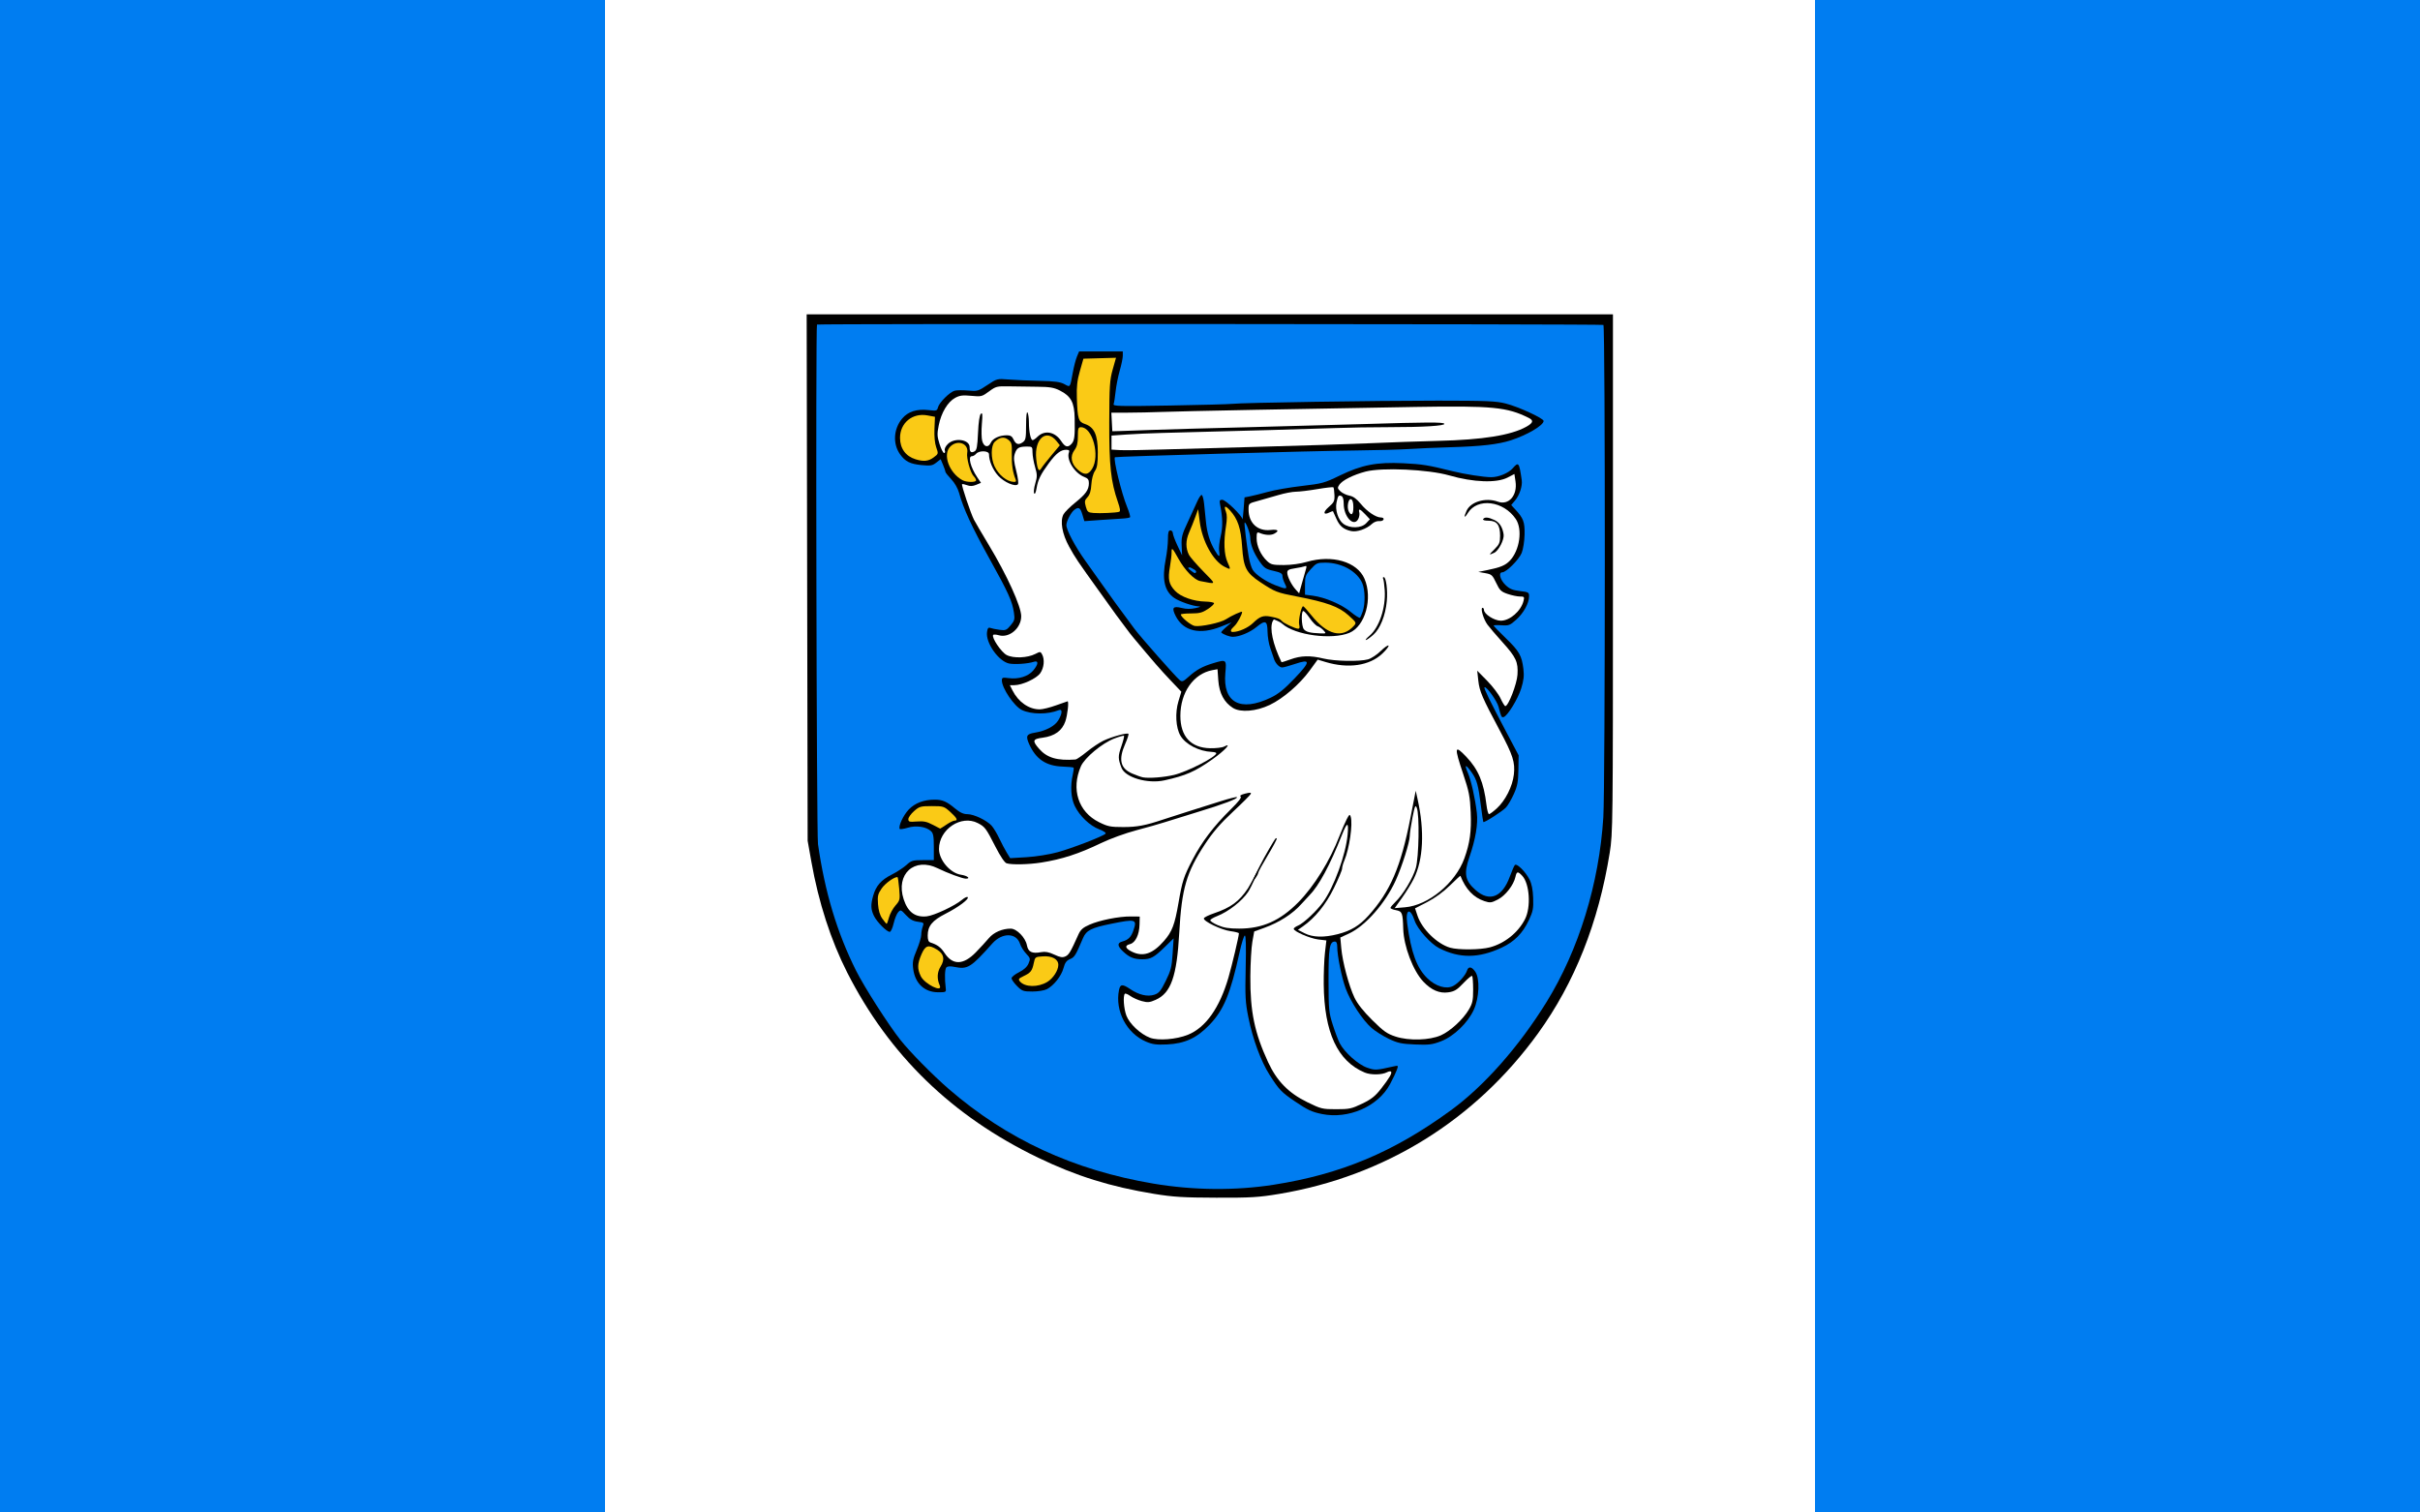
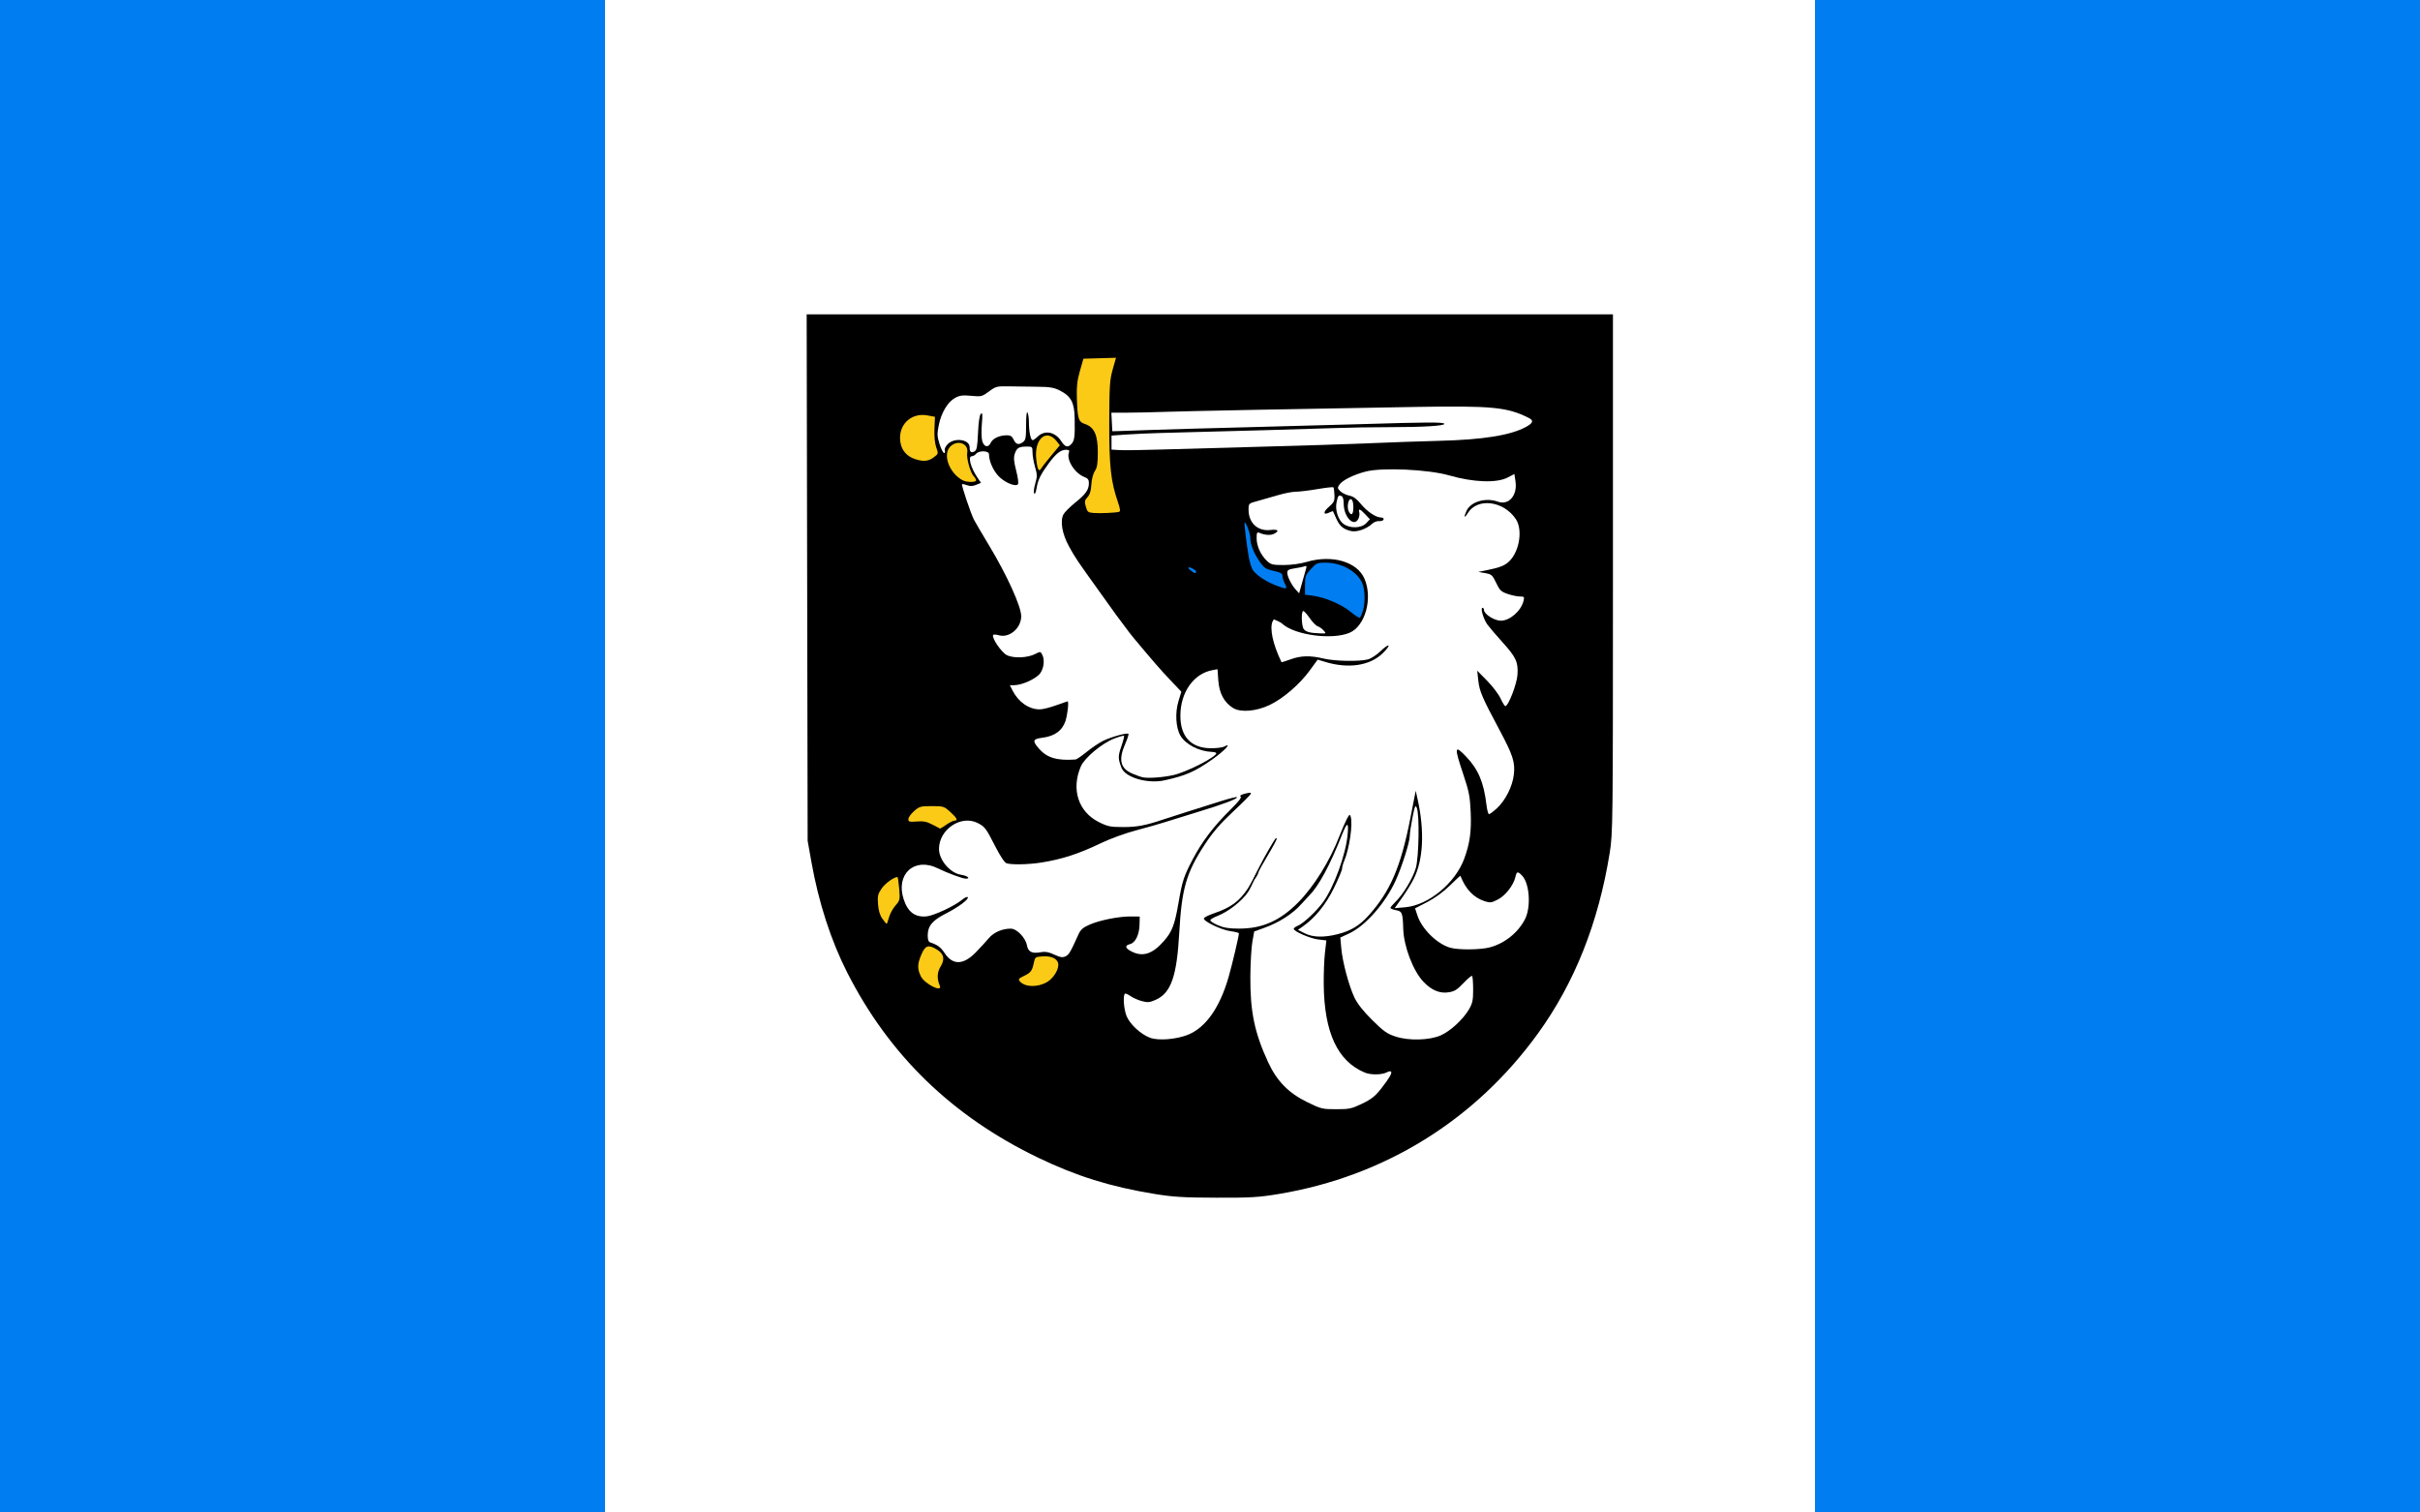
<svg xmlns="http://www.w3.org/2000/svg" version="1.1" width="800" height="500" id="svg2">
  <defs id="defs6" />
  <g transform="translate(854.35,245.733)" id="g2948">
    <rect width="800" height="500" x="-854.35" y="-245.733" id="rect2924" style="fill:#007df1;fill-opacity:1;stroke:none" />
    <rect width="400" height="500" x="-654.35" y="-245.733" id="rect2924-1" style="fill:#ffffff;fill-opacity:1;stroke:none" />
  </g>
  <g transform="matrix(0.533,0,0,0.533,266.706,103.919)" id="g2840">
    <path d="m 215.5,545.513 c -27.209,-4.447 -48.281,-11.017 -72,-22.451 C 90.16,497.349 51.131,459.498 25.06,408.199 14.948,388.301 7.323,364.721 2.842,339.495 L 0.534,326.5 0.23,163.25 -0.073,0 249.963,0 500,0 l -2e-4,160.75 c -1.9e-4,156.159 -0.058,161.107 -2.009,173.25 -6.951,43.262 -21.741,80.519 -44.42,111.9 -38.885,53.805 -95.084,88.674 -160.571,99.627 -12.729,2.129 -17.492,2.416 -39,2.349 -20.529,-0.064 -26.769,-0.447 -38.5,-2.364 z" id="path2916" style="fill:#000000;fill-opacity:1" />
-     <path d="m 289.5,539.855 c 41.858,-6.555 74.4,-20.222 110,-46.197 C 420.133,478.604 441.73,454.157 458.829,426.5 478.797,394.203 491.438,353.085 494.031,312 495.238,292.859 495.293,7.299 494.089,6.555 493.126,5.96 6.923,5.744 6.328,6.338 5.435,7.231 6.041,322.234 6.948,328.569 11.208,358.329 18.737,383.368 30.534,407 c 5.032,10.08 20.179,33.764 27.475,42.96 6.037,7.609 20.121,21.907 29.991,30.446 36.142,31.271 77.424,50.365 127,58.739 24.688,4.17 50.815,4.419 74.5,0.71 z" id="path2914" style="fill:#007df1;fill-opacity:1" />
    <path d="m 319.5,495.974 c -6.182,-1.247 -8.961,-2.547 -16.769,-7.841 -8.333,-5.65 -9.797,-7.181 -15.669,-16.393 -5.396,-8.464 -10.429,-22.107 -13.185,-35.739 -1.872,-9.259 -2.068,-12.897 -1.661,-30.78 0.31,-13.633 0.125,-20.167 -0.566,-19.937 -0.565,0.188 -2.01,4.814 -3.211,10.28 -5.682,25.863 -9.82,35.861 -18.652,45.072 -7.896,8.235 -15.332,11.669 -26.378,12.181 -6.633,0.308 -8.994,-0.013 -13.099,-1.778 -11.981,-5.154 -19.254,-19.066 -16.685,-31.913 0.756,-3.778 2.14,-3.903 6.968,-0.627 5.311,3.604 10.752,4.873 14.953,3.487 2.875,-0.949 3.995,-2.299 7.079,-8.539 3.173,-6.42 3.745,-8.682 4.277,-16.907 l 0.613,-9.495 -5.507,5.365 C 215.352,398.891 213.325,400 208.131,400 c -5.235,0 -7.966,-1.11 -11.996,-4.874 -3.521,-3.289 -3.7,-5.238 -0.56,-6.098 3.847,-1.054 5.564,-2.751 6.999,-6.915 2.398,-6.96 1.514,-7.224 -13.843,-4.119 -12.195,2.465 -15.37,4.073 -17.382,8.801 -4.645,10.917 -5.268,11.929 -8.061,13.086 -2.211,0.916 -3.171,2.237 -4.071,5.602 -1.306,4.881 -6.01,10.842 -10.314,13.068 -1.556,0.804 -5.537,1.449 -8.952,1.449 -5.66,0 -6.42,-0.271 -9.55,-3.4 -1.87,-1.87 -3.4,-4.04 -3.4,-4.823 0,-0.783 2.069,-2.456 4.598,-3.719 3.061,-1.529 5.044,-3.343 5.93,-5.427 1.247,-2.932 1.153,-3.321 -1.476,-6.131 -1.544,-1.65 -3.236,-4.35 -3.76,-6 -2.239,-7.048 -11.064,-7.211 -17.203,-0.318 -13.347,14.988 -15.35,16.228 -23.499,14.544 -2.536,-0.524 -4.292,-0.425 -5,0.283 -1,1 -1.181,6.808 -0.405,12.991 0.3,2.393 0.089,2.498 -4.919,2.458 -8.317,-0.066 -14.127,-5.569 -15.268,-14.459 -0.541,-4.217 -0.181,-6.16 2.176,-11.747 C 69.729,390.57 71,386.337 71,384.844 c 0,-1.493 0.418,-3.813 0.929,-5.157 0.874,-2.3 0.692,-2.475 -3.105,-2.984 -2.945,-0.395 -4.913,-1.502 -7.294,-4.1 -3.09,-3.373 -3.344,-3.467 -4.866,-1.785 -0.883,0.976 -2.146,4.116 -2.807,6.978 C 53.197,380.658 52.115,383 51.454,383 c -1.89,0 -7.975,-6.15 -9.8,-9.904 -1.956,-4.025 -2.069,-6.903 -0.487,-12.48 1.753,-6.182 4.942,-9.83 11.456,-13.108 3.232,-1.626 7.364,-4.319 9.182,-5.982 3.005,-2.75 3.927,-3.025 10.15,-3.025 l 6.844,0 0,-8.186 c 0,-6.659 -0.341,-8.494 -1.828,-9.84 -3.037,-2.749 -9.157,-3.624 -14.372,-2.054 -2.531,0.762 -4.767,1.091 -4.969,0.732 -0.939,-1.668 2.235,-8.491 5.583,-12.002 C 67.084,303.091 72.579,301 79.378,301 c 4.756,0 7.41,1.145 12.489,5.389 3.124,2.61 5.276,3.611 7.761,3.611 4.012,0 11.94,3.777 15.009,7.151 1.175,1.292 3.304,4.824 4.73,7.849 1.426,3.025 3.536,7.028 4.688,8.896 l 2.094,3.396 10.176,-0.613 c 5.822,-0.351 14.026,-1.664 19.176,-3.069 9.043,-2.468 28.117,-9.828 29.779,-11.49 0.521,-0.521 -1.117,-1.656 -3.944,-2.734 -5.802,-2.212 -12.129,-8.265 -15.137,-14.478 -2.376,-4.908 -2.85,-12.387 -1.229,-19.38 0.506,-2.185 0.73,-4.163 0.497,-4.396 -0.233,-0.233 -3.281,-0.525 -6.773,-0.65 -10.282,-0.366 -16.572,-4.574 -20.756,-13.888 -2.274,-5.06 -1.683,-6.3 3.392,-7.12 6.81,-1.1 12.438,-4.044 14.641,-7.657 2.584,-4.238 2.72,-7.312 0.28,-6.321 -6.756,2.745 -16.92,2.702 -22.818,-0.097 C 128.667,243.139 121,231.834 121,227.069 c 0,-1.814 0.454,-1.968 4.26,-1.447 6.011,0.824 12.096,-1.069 15.167,-4.718 3.298,-3.92 3.448,-6.428 0.323,-5.392 -3.554,1.177 -11.558,1.747 -15.13,1.076 -6.583,-1.235 -14.815,-12.894 -13.833,-19.59 0.344,-2.343 0.851,-2.968 2.04,-2.511 0.87,0.334 3.433,0.861 5.695,1.171 3.739,0.512 4.365,0.264 6.882,-2.727 2.46,-2.924 2.693,-3.8 2.084,-7.86 -1.077,-7.183 -3.343,-12.185 -15.222,-33.599 -10.853,-19.564 -16.216,-31.177 -18.789,-40.683 -0.76,-2.807 -2.726,-6.241 -4.867,-8.5 -1.976,-2.085 -3.596,-4.142 -3.601,-4.573 -0.005,-0.43 -0.677,-2.381 -1.493,-4.335 l -1.484,-3.553 -2.723,2.142 c -2.377,1.87 -3.539,2.063 -9.148,1.521 -7.046,-0.681 -10.125,-2.231 -13.309,-6.702 -4.596,-6.454 -4.078,-15.635 1.245,-22.092 3.623,-4.395 9.17,-6.175 16.546,-5.31 4.768,0.559 5.185,0.436 5.72,-1.696 0.756,-3.012 7.378,-9.59 10.424,-10.354 1.316,-0.33 5.063,-0.358 8.328,-0.062 5.654,0.513 6.219,0.349 11.91,-3.451 5.922,-3.954 6.038,-3.984 13.225,-3.407 3.988,0.32 12.651,0.695 19.251,0.832 9.281,0.193 12.74,0.654 15.268,2.035 3.733,2.039 3.474,2.398 5.239,-7.285 0.651,-3.575 1.793,-7.963 2.538,-9.75 L 168.898,23 182.449,23 196,23 l 0,2.642 c 0,1.453 -0.856,5.616 -1.903,9.25 -1.047,3.634 -2.197,9.451 -2.557,12.925 -0.36,3.475 -0.916,6.999 -1.236,7.832 -0.515,1.342 3.447,1.445 34.807,0.903 19.464,-0.336 36.963,-0.81 38.888,-1.052 5.574,-0.702 89.168,-2.002 127.5,-1.983 30.167,0.015 35.967,0.262 42,1.79 7.865,1.992 23.5,9.185 23.5,10.811 0,2.708 -10.254,8.756 -20.382,12.022 -7.847,2.53 -18.415,3.731 -37.69,4.282 C 390.442,82.665 379,83.159 373.5,83.521 c -5.5,0.362 -20.125,0.759 -32.5,0.883 -26.235,0.263 -149.315,3.723 -149.892,4.213 -1.144,0.972 4.116,22.454 7.534,30.769 1.331,3.237 2.154,6.152 1.829,6.476 -0.324,0.324 -2.476,0.682 -4.78,0.794 -2.305,0.113 -8.542,0.52 -13.861,0.906 l -9.67,0.702 -1.238,-4.132 c -1.29,-4.305 -2.334,-4.898 -5.018,-2.85 -2.031,1.55 -4.904,7.069 -4.903,9.419 0.001,3.092 5.51,13.443 11.868,22.3 3.356,4.675 8.311,11.65 11.012,15.5 4.398,6.27 8.645,12.099 19.299,26.484 3.711,5.011 25.552,29.753 28.147,31.885 1.458,1.198 2.161,0.922 5.61,-2.193 4.591,-4.148 8.454,-6.283 14.916,-8.244 8.442,-2.562 8.52,-2.501 7.749,6.012 -1.663,18.355 9.237,24.322 28.032,15.344 4.852,-2.318 8.451,-5.218 14.951,-12.048 9.993,-10.501 10.021,-12.228 0.144,-8.892 -3.503,1.183 -7.055,2.151 -7.894,2.151 -1.807,0 -4.322,-2.697 -5.127,-5.5 -0.316,-1.1 -1.315,-4.023 -2.221,-6.496 -0.905,-2.473 -1.68,-7.085 -1.722,-10.25 -0.09,-6.858 -1.365,-7.357 -6.976,-2.731 C 274.839,197.278 268.245,200 264.309,200 c -2.086,0 -5.759,-1.347 -7.246,-2.656 -0.241,-0.212 1.109,-1.714 3,-3.339 l 3.437,-2.953 -6.5,2.592 c -13.172,5.252 -23.331,2.934 -28.143,-6.422 -2.72,-5.289 -1.821,-6.508 3.76,-5.092 2.748,0.698 5.556,0.718 8.494,0.063 3.009,-0.671 3.581,-1.013 1.817,-1.086 -3.58,-0.149 -11.909,-3.045 -15.046,-5.231 -6.104,-4.254 -7.705,-11.661 -5.229,-24.192 0.741,-3.748 1.347,-9.261 1.347,-12.25 0,-4.164 0.351,-5.435 1.5,-5.435 0.825,0 1.522,0.787 1.549,1.75 0.027,0.963 1.33,4.45 2.896,7.75 l 2.847,6 -0.282,-6 c -0.247,-5.241 0.224,-7.075 3.72,-14.5 2.201,-4.675 4.834,-10.412 5.851,-12.75 1.016,-2.337 2.281,-4.25 2.811,-4.25 0.53,0 1.221,2.475 1.536,5.5 0.315,3.025 0.831,8.088 1.148,11.25 0.678,6.777 2.447,12.479 5.45,17.568 2.671,4.527 3.343,4.641 2.729,0.46 -0.26,-1.772 0.174,-5.935 0.965,-9.25 1.355,-5.683 1.258,-11.394 -0.329,-19.33 C 255.849,115.494 256.045,115 257.659,115 c 2.121,0 12.238,9.721 12.521,12.031 0.099,0.808 0.437,-1.901 0.75,-6.019 l 0.57,-7.487 3.5,-0.679 c 1.925,-0.374 6.875,-1.614 11,-2.757 4.125,-1.143 13.575,-2.782 21,-3.642 12.621,-1.462 14.151,-1.881 23.5,-6.432 13.662,-6.651 23.013,-8.466 39.5,-7.665 11.728,0.569 15.433,1.168 30.5,4.928 C 407.996,99.149 419.932,101 424.498,101 c 4.621,0 10.747,-2.547 13.363,-5.556 3.619,-4.162 3.975,-3.686 5.568,7.43 0.51,3.561 -1.351,9.243 -4.096,12.506 l -2.44,2.899 2.424,2.61 c 5.157,5.554 6.033,7.886 5.872,15.631 -0.086,4.106 -0.874,9.15 -1.786,11.43 C 441.745,152.094 433.843,160 431.359,160 c -2.519,0 -1.402,4.566 1.9,7.767 2.596,2.516 4.428,3.296 9,3.834 5.358,0.63 5.739,0.849 5.719,3.287 -0.036,4.261 -3.374,10.35 -7.924,14.452 -3.904,3.52 -4.666,3.811 -9.157,3.5 -2.694,-0.187 -4.898,-0.099 -4.898,0.196 3.4e-4,0.294 3.42,3.833 7.599,7.863 8.277,7.982 9.866,10.775 10.869,19.102 0.503,4.172 0.169,7.081 -1.38,12.047 -2.017,6.467 -8.413,16.919 -10.837,17.711 -1.339,0.438 -1.591,-0.061 -3.187,-6.311 -0.956,-3.745 -7.731,-13.113 -8.748,-12.097 -0.517,0.517 3.394,8.507 13.781,28.15 l 7.403,14 -0.141,9 c -0.116,7.425 -0.612,10.05 -2.833,15 -1.481,3.3 -3.666,7.048 -4.857,8.328 -2.22,2.389 -13.565,9.673 -14.064,9.03 -0.153,-0.197 -0.782,-4.408 -1.399,-9.358 -1.67,-13.411 -2.599,-16.829 -5.798,-21.349 -3.76,-5.311 -4.786,-5.269 -2.431,0.099 2.004,4.568 4.551,15.887 5.619,24.974 0.8,6.805 -0.816,16.375 -4.618,27.347 -3.589,10.359 -2.768,14.684 3.902,20.555 8.55,7.526 16.506,4.376 21.152,-8.376 1.253,-3.438 2.655,-6.675 3.116,-7.194 1.152,-1.297 6.547,3.995 9.064,8.891 1.395,2.714 2.115,6.307 2.302,11.5 0.238,6.591 -0.098,8.341 -2.644,13.743 -3.877,8.229 -8.984,13.4 -16.871,17.081 -14.317,6.681 -26.183,6.767 -38.896,0.282 -5.191,-2.648 -13.39,-11.859 -15.06,-16.919 -2.777,-8.415 -5.865,-7.315 -4.656,1.659 2.433,18.057 5.958,27.634 12.514,33.997 5.191,5.038 11.71,6.98 15.993,4.765 3.258,-1.685 7.656,-6.567 8.603,-9.549 0.888,-2.797 2.936,-2.5 5.137,0.745 2.929,4.319 2.464,16.067 -0.933,23.545 -3.701,8.149 -12.412,16.518 -20.374,19.575 -5.359,2.057 -7.466,2.317 -16,1.969 -8.433,-0.344 -10.751,-0.84 -16.328,-3.495 -3.575,-1.702 -8.386,-4.738 -10.692,-6.747 -5.561,-4.846 -13.095,-16.332 -16.072,-24.503 -2.519,-6.915 -5.232,-20.311 -5.235,-25.843 -9.2e-4,-2.187 -0.481,-3.25 -1.466,-3.25 -3.299,0 -3.967,4.075 -3.933,24 0.031,18.178 0.209,20.051 2.626,27.626 1.426,4.469 3.363,9.616 4.305,11.438 2.912,5.631 11.463,13.264 16.967,15.145 5.009,1.712 5.427,1.693 16.241,-0.729 3.221,-0.722 3.235,-0.708 2.214,2.147 -0.565,1.58 -2.473,5.572 -4.241,8.87 -7.385,13.779 -25.722,21.805 -42.214,18.476 l 0,2e-5 z" id="path2912" style="fill:#000000;fill-opacity:1" />
    <path d="m 344.455,489.554 c 5.696,-2.74 8.096,-4.636 11.703,-9.25 5.213,-6.666 7.024,-9.787 6.175,-10.637 -0.328,-0.328 -1.43,-0.15 -2.449,0.395 -3.128,1.674 -10.02,1.779 -13.797,0.21 -16.881,-7.014 -25.172,-24.844 -25.469,-54.772 -0.065,-6.6 0.279,-15.418 0.765,-19.595 l 0.884,-7.595 -5.056,-0.599 C 312.127,387.109 302,382.711 302,381.104 c 0,-0.474 1.238,-1.383 2.75,-2.02 3.385,-1.425 11.439,-8.986 15.436,-14.49 6.77,-9.323 14.111,-29.496 15.257,-41.926 0.743,-8.06 -0.271,-8.041 -3.478,0.064 -7.549,19.083 -14.391,31.753 -20.423,37.821 -1.123,1.13 -3.208,3.38 -4.633,5 -5.471,6.221 -13.779,11.57 -23.297,15.001 l -6.112,2.203 -1.142,6.371 c -0.628,3.504 -1.191,13.184 -1.25,21.511 -0.155,21.713 2.59,34.97 11.006,53.161 5.44,11.758 12.67,19.143 24.313,24.835 8.518,4.165 9.338,4.364 17.895,4.364 8.169,0 9.605,-0.307 16.133,-3.446 l 0,4e-5 z" id="path2910" style="fill:#ffffff;fill-opacity:1" />
-     <path d="m 287.609,187.454 c 4.545,0.853 5.956,1.484 6.955,2.65 0.776,1.255 8.282,4.841 10.205,4.874 0.862,0.015 1.064,-0.793 0.631,-2.519 -0.638,-2.541 1.309,-11.501 2.479,-11.412 0.341,0.026 2.608,2.531 5.038,5.567 9.805,12.252 19.152,14.596 26.374,6.616 1.739,-1.921 1.648,-2.099 -3.345,-6.588 -5.938,-5.339 -13.488,-8.091 -31.947,-11.647 -12.439,-2.396 -13.672,-2.879 -22.751,-8.909 -8.756,-5.816 -10.373,-8.974 -11.24,-21.951 -0.768,-11.49 -2.677,-17.219 -7.497,-22.501 -3.048,-3.34 -3.996,-3.036 -2.532,0.813 0.705,1.854 0.716,4.695 0.035,8.889 -1.562,9.621 -1.22,17.617 0.958,22.414 2.158,4.753 2.089,4.851 -1.943,2.766 -7.063,-3.653 -13.755,-15.828 -15.301,-27.839 l -1.007,-7.824 -1.743,4.824 c -0.959,2.653 -2.69,6.985 -3.848,9.626 -2.193,5.002 -2.216,9.71 -0.069,13.921 0.638,1.252 4.598,5.807 8.799,10.122 8.399,8.627 8.563,8.087 -1.85,6.077 -3.683,-0.711 -9.517,-6.701 -13.511,-13.874 -3.818,-6.855 -4.278,-7.273 -4.239,-3.851 0.018,1.541 -0.442,5.508 -1.021,8.816 -1.358,7.758 -0.702,10.854 3.171,14.96 3.544,3.758 11.427,6.535 18.981,6.687 2.556,0.051 4.879,0.469 5.163,0.928 0.284,0.459 -1.38,2.09 -3.697,3.623 -3.494,2.312 -5.291,2.788 -10.536,2.788 -3.478,0 -6.323,0.303 -6.323,0.673 0,1.56 6.113,6.615 8.567,7.084 3.575,0.683 16.241,-2.011 19.4,-4.127 C 263.173,186.984 270,183.865 270,184.548 c 0,1.688 -3.048,7.24 -4.862,8.857 -2.399,2.138 -2.761,3.598 -0.888,3.589 3.691,-0.017 9.438,-2.566 12.512,-5.551 4.183,-4.062 6.302,-4.841 10.847,-3.989 z" id="path2922" style="fill:#faca16;fill-opacity:1" />
    <path d="m 289.745,189.199 c -2.746,2.746 -1.84,11.417 2.771,22.301 0.932,2.2 1.789,4.104 1.904,4.231 0.115,0.127 2.649,-0.66 5.631,-1.75 6.407,-2.342 12.236,-2.485 20.449,-0.501 6.95,1.678 22.365,1.963 27.595,0.51 1.977,-0.549 5.485,-2.851 7.795,-5.116 2.31,-2.264 4.513,-3.804 4.896,-3.421 0.383,0.383 -1.351,2.63 -3.853,4.994 -7.956,7.517 -21.075,9.437 -35.255,5.159 l -4.821,-1.454 -4.969,6.81 c -6.219,8.524 -16.458,17.335 -24.738,21.287 -8.446,4.032 -18.157,4.819 -22.861,1.852 -5.466,-3.447 -8.488,-9.139 -9.054,-17.052 l -0.497,-6.948 -3.119,0.57 c -11.707,2.139 -19.901,13.8 -19.909,28.331 -0.006,12.751 6.486,19.847 18.395,20.105 3.607,0.078 7.534,-0.38 8.726,-1.018 5.302,-2.838 0.364,2.519 -7.332,7.953 -10.707,7.56 -16.382,10.045 -29.642,12.977 -10.448,2.31 -24.362,-1.747 -26.674,-7.779 -2.184,-5.698 -2.197,-7.197 -0.119,-13.204 1.174,-3.393 1.93,-6.375 1.68,-6.625 -0.251,-0.251 -2.974,0.508 -6.052,1.686 -7.542,2.886 -18.386,11.928 -20.7,17.259 -6.137,14.143 -1.605,28.183 11.156,34.56 5.519,2.758 7.115,3.082 15.171,3.082 8.529,0 13.799,-0.995 24.678,-4.661 2.475,-0.834 9.45,-3.077 15.5,-4.985 6.05,-1.908 15.227,-4.804 20.392,-6.436 5.166,-1.632 9.617,-2.742 9.892,-2.468 0.865,0.865 -8.346,4.358 -24.083,9.132 -8.361,2.536 -17.676,5.424 -20.701,6.417 -3.025,0.993 -10.9,3.232 -17.5,4.975 -6.813,1.799 -16.323,5.251 -22,7.986 -13.822,6.658 -24.246,10.042 -37.196,12.073 -7.822,1.227 -18.231,1.442 -21.382,0.442 -1.224,-0.388 -3.869,-4.324 -6.923,-10.302 C 111.106,318.642 110.494,317.821 106.084,315.542 95.771,310.213 82,319.391 82,331.593 c 0,6.86 6.935,14.975 13.66,15.983 3.947,0.592 6.212,2.424 2.997,2.424 -2.012,0 -11.458,-3.48 -17.388,-6.406 -14.494,-7.151 -26.306,3.559 -21.179,19.203 2.618,7.988 7.114,11.313 14.304,10.579 4.519,-0.462 17.423,-6.509 21.866,-10.247 1.554,-1.307 3.141,-2.062 3.527,-1.676 1.113,1.113 -5.628,6.176 -13.686,10.279 -8.29,4.221 -11.09,7.64 -11.096,13.55 -0.003,2.724 0.486,3.938 1.746,4.341 4.251,1.359 6.353,2.935 8.758,6.57 5.036,7.609 11.63,7.425 19.373,-0.541 2.753,-2.833 6.36,-6.76 8.014,-8.728 3.044,-3.62 8.32,-5.923 13.57,-5.923 3.743,0 9.176,5.575 10.068,10.33 0.786,4.189 3.167,5.323 8.911,4.246 2.474,-0.464 4.721,-0.038 8.048,1.526 3.654,1.717 5.099,1.95 6.933,1.114 2.137,-0.974 3.169,-2.716 8.033,-13.561 1.361,-3.035 2.813,-4.325 6.883,-6.115 6.349,-2.794 18.309,-5.168 25.658,-5.094 l 5.5,0.055 -0.123,5.054 c -0.152,6.235 -2.588,11.21 -5.895,12.04 -3.458,0.868 -3.056,2.596 1.084,4.656 6.917,3.442 12.91,1.458 19.967,-6.609 5.043,-5.765 6.684,-10.069 9.012,-23.641 2.317,-13.503 3.24,-16.331 8.817,-27 5.758,-11.014 12.967,-20.491 23.469,-30.853 5.062,-4.994 7.061,-7.595 6.231,-8.108 -0.76,-0.47 0.291,-1.139 2.778,-1.77 2.982,-0.757 3.886,-0.719 3.553,0.148 -0.245,0.639 -5.233,5.633 -11.084,11.096 -7.779,7.264 -12.428,12.65 -17.3,20.043 -11.565,17.548 -14.482,27.553 -15.988,54.842 -1.503,27.23 -5.123,37.548 -14.652,41.764 -3.73,1.65 -4.95,1.76 -8.599,0.778 -2.339,-0.63 -5.52,-2.048 -7.069,-3.151 -1.549,-1.103 -3.085,-1.737 -3.413,-1.409 -1.267,1.267 -0.695,9.334 0.97,13.662 1.958,5.09 8.772,11.447 14.629,13.647 5.112,1.92 16.258,1.044 23.457,-1.843 11.025,-4.422 19.718,-16.694 25.193,-35.565 2.259,-7.787 6.461,-25.576 6.461,-27.354 0,-0.367 -2.355,-0.98 -5.233,-1.362 -5.731,-0.76 -17.034,-6.224 -16.487,-7.97 0.189,-0.602 3.015,-1.999 6.281,-3.105 10.455,-3.541 15.709,-7.407 21.062,-15.496 1.468,-2.218 6.407,-12.038 6.671,-11.775 0.263,0.263 -4.639,11.102 -6.589,14.039 -3.733,5.624 -12.242,12.262 -19.162,14.949 -2.176,0.845 -4.106,1.982 -4.287,2.526 -0.181,0.544 1.908,1.952 4.643,3.128 3.765,1.62 6.991,2.136 13.287,2.128 14.433,-0.019 25.371,-4.886 36.664,-16.314 9.747,-9.864 19.634,-25.802 25.542,-41.175 1.48,-3.85 3.515,-8.547 4.522,-10.438 1.587,-2.978 1.912,-3.179 2.431,-1.5 1.401,4.536 -0.822,19.861 -3.949,27.222 -0.767,1.806 -1.395,4.059 -1.395,5.007 0,0.948 -2.289,6.389 -5.087,12.092 -5.052,10.297 -11.707,18.488 -19.358,23.823 l -2.945,2.054 4.155,2.12 c 5.033,2.568 11.981,2.752 20.591,0.546 8.148,-2.088 13.434,-5.285 19.037,-11.518 13.554,-15.076 20.057,-30.23 25.981,-60.55 l 3.294,-16.858 1.119,5 c 4.477,20.015 3.618,37.831 -2.399,49.737 -1.463,2.895 -4.712,8.144 -7.22,11.666 l -4.56,6.403 6.447,-0.541 c 14.484,-1.216 31.186,-14.968 36.759,-30.267 3.437,-9.436 4.465,-16.912 3.946,-28.704 -0.431,-9.812 -1.038,-12.909 -4.627,-23.612 -5.721,-17.06 -5.467,-18.492 1.907,-10.755 7.459,7.827 10.844,15.899 12.507,29.824 0.377,3.163 1.083,5.75 1.568,5.75 0.485,0 2.616,-1.567 4.736,-3.482 5.376,-4.857 9.848,-13.676 10.682,-21.071 0.86,-7.615 -0.548,-12.008 -8.796,-27.448 -10.837,-20.287 -12.518,-24.19 -13.241,-30.744 l -0.689,-6.244 6.15,6.244 c 3.382,3.434 7.136,8.382 8.342,10.994 1.206,2.612 2.533,4.75 2.949,4.75 1.873,0 7.18,-13.723 7.541,-19.5 0.492,-7.874 -0.866,-10.798 -9.407,-20.251 -3.85,-4.262 -8.017,-9.139 -9.259,-10.838 C 419.679,189.071 417.631,182 419.105,182 419.597,182 420,182.575 420,183.278 420,185.902 426.391,190 430.484,190 c 5.598,0 12.489,-6.01 14.047,-12.25 0.631,-2.53 0.452,-2.75 -2.244,-2.75 -1.612,0 -5.02,-0.712 -7.575,-1.583 -4.085,-1.392 -4.946,-2.219 -7.144,-6.867 -2.302,-4.867 -2.838,-5.344 -6.784,-6.043 l -4.284,-0.758 6,-1.228 c 7.766,-1.589 10.802,-2.871 13.524,-5.71 6.162,-6.426 8.032,-19.465 3.711,-25.876 -7.653,-11.357 -23.861,-13.336 -29.776,-3.636 -2.178,3.572 -2.644,2.553 -0.71,-1.554 2.645,-5.618 11.895,-8.268 19.393,-5.556 6.723,2.431 12.227,-3.897 10.928,-12.564 l -0.69,-4.604 -4.19,2.184 c -6.784,3.535 -21.181,3.02 -36.19,-1.296 -13.025,-3.746 -41.658,-5.059 -51.933,-2.383 -7.535,1.963 -14.462,5.433 -16.265,8.148 -1.274,1.919 -1.199,2.345 0.726,4.138 1.18,1.1 3.666,2.284 5.524,2.633 2.354,0.442 4.473,1.97 6.99,5.041 3.946,4.816 9.42,8.515 12.599,8.515 1.191,0 1.843,0.515 1.583,1.25 -0.244,0.688 -1.481,1.13 -2.75,0.982 -1.269,-0.147 -3.25,0.619 -4.403,1.702 -3.384,3.179 -9.381,5.266 -12.909,4.491 -4.79,-1.052 -7.202,-3.067 -9.216,-7.698 -1.011,-2.325 -1.936,-4.377 -2.056,-4.559 -0.12,-0.182 -1.044,0.095 -2.053,0.615 -3.977,2.049 -4.403,-0.014 -0.668,-3.242 3.343,-2.89 3.75,-3.739 3.599,-7.518 -0.093,-2.343 -0.39,-4.481 -0.659,-4.75 -0.269,-0.269 -4.734,0.234 -9.922,1.118 C 311.497,109.276 305.498,110 303.354,110 c -2.144,0 -7.038,0.939 -10.876,2.086 -3.838,1.147 -9.566,2.784 -12.728,3.638 -5.724,1.546 -5.75,1.57 -5.75,5.367 0,8.297 5.63,13.549 13.566,12.654 4.747,-0.535 5.759,0.475 2.319,2.316 -2.098,1.123 -5.773,0.911 -9.135,-0.527 -1.506,-0.644 -1.75,-0.169 -1.75,3.398 0,4.773 2.62,10.46 6.481,14.067 2.377,2.22 3.534,2.498 10.347,2.486 4.587,-0.009 10.284,-0.784 14.171,-1.929 15.823,-4.662 31.349,-0.146 35.904,10.442 5.239,12.178 0.421,29.475 -9.34,33.533 -10.868,4.518 -33.734,1.46 -41.601,-5.564 -1.828,-1.632 -4.705,-2.427 -5.219,-2.768 z" id="path2908" style="fill:#ffffff;fill-opacity:1" />
    <path d="m 277,350.663 c 0,-1.091 5.77,-12.399 9.778,-19.163 4.218,-7.118 4.099,-6.956 4.681,-6.374 0.253,0.253 -2.222,4.914 -5.5,10.358 -3.278,5.444 -5.974,10.375 -5.991,10.957 -0.036,1.184 -2.968,5.355 -2.968,4.222 z" id="path2906" style="fill:#000000;fill-opacity:1" />
-     <path d="m 348.967,199.374 c 6.064,-5.103 10.194,-17.381 9.483,-28.192 -0.229,-3.475 -0.675,-6.737 -0.992,-7.25 -0.317,-0.513 -0.127,-0.932 0.422,-0.932 1.434,0 2.467,8.259 1.857,14.855 -0.822,8.897 -4.134,17.152 -8.382,20.895 -2.029,1.788 -4.098,3.25 -4.599,3.25 -0.501,0 0.494,-1.182 2.21,-2.626 z" id="path2904" style="fill:#000000;fill-opacity:1" />
-     <path d="m 426.6,145.6 c 2.937,-2.937 3.4,-4.064 3.4,-8.277 C 430,130.612 428.006,128 422.884,128 c -2.414,0 -3.757,-0.397 -3.384,-1 0.882,-1.427 3.195,-1.239 7.007,0.57 3.153,1.496 5.054,4.497 5.688,8.98 0.449,3.173 -3.118,10.094 -5.841,11.335 -3.527,1.607 -3.513,1.475 0.247,-2.285 z" id="path2902" style="fill:#000000;fill-opacity:1" />
+     <path d="m 348.967,199.374 z" id="path2904" style="fill:#000000;fill-opacity:1" />
    <path d="m 393.259,447.175 c 5.885,-2.611 13.796,-9.887 17.357,-15.963 2.296,-3.919 2.68,-5.703 2.67,-12.423 -0.006,-4.316 -0.287,-8.123 -0.623,-8.459 -0.336,-0.336 -2.76,1.664 -5.387,4.445 -3.97,4.203 -5.553,5.171 -9.384,5.733 -5.464,0.802 -10.554,-1.383 -15.536,-6.67 -6.325,-6.713 -12.091,-21.869 -12.421,-32.645 -0.306,-10.016 -0.654,-10.918 -4.492,-11.638 C 363.549,369.2 362,368.564 362,368.142 c 0,-0.422 1.355,-2.066 3.012,-3.653 4.794,-4.593 10.867,-14.658 12.718,-21.078 1.935,-6.711 2.364,-33.087 0.607,-37.321 -0.869,-2.093 -1.22,-1.305 -2.67,6 -0.918,4.626 -1.677,9.76 -1.686,11.41 -0.022,3.839 -4.83,19.051 -8.735,27.637 -6.448,14.176 -18.867,28.258 -29.043,32.931 l -5.296,2.432 0.6,6.682 c 0.769,8.564 4.716,23.313 8.193,30.62 1.812,3.806 5.464,8.425 11.001,13.911 7.076,7.011 9.204,8.511 14.543,10.251 8.21,2.677 21.016,2.316 28.013,-0.789 z" id="path2900" style="fill:#ffffff;fill-opacity:1" />
    <path d="m 82.455,416.25 c -1.823,-4.201 -1.638,-8.217 0.541,-11.743 2.793,-4.519 2.065,-7.889 -2.273,-10.534 -5.301,-3.232 -7.185,-2.651 -9.6,2.963 -2.562,5.954 -2.658,8.875 -0.446,13.514 2.341,4.909 13.85,10.578 11.777,5.801 z" id="path2898" style="fill:#faca16;fill-opacity:1" />
    <path d="m 149.202,414.024 c 3.596,-2.187 6.798,-7.144 6.798,-10.525 0,-3.586 -3.801,-5.681 -9.624,-5.307 -4.701,0.302 -4.813,0.387 -5.607,4.23 -0.992,4.801 -1.885,5.931 -6.376,8.062 -2.991,1.419 -3.324,1.896 -2.239,3.204 3.071,3.701 11.248,3.862 17.046,0.336 z" id="path2896" style="fill:#faca16;fill-opacity:1" />
    <path d="m 423.648,392.605 c 9.228,-2.457 17.528,-9.118 21.825,-17.518 3.778,-7.385 2.845,-21.955 -1.719,-26.838 -2.759,-2.952 -3.466,-2.84 -4.237,0.673 -1.112,5.064 -6.195,11.597 -10.908,14.021 -3.984,2.049 -4.801,2.149 -8.265,1.013 -6.788,-2.226 -11.714,-7.408 -14.95,-15.73 -0.058,-0.15 -3.009,2.574 -6.557,6.053 -4.016,3.937 -9.307,7.796 -14.016,10.22 l -7.565,3.894 1.513,4.553 c 2.774,8.344 12.175,17.554 20.302,19.888 5.09,1.462 18.702,1.335 24.577,-0.229 z" id="path2894" style="fill:#ffffff;fill-opacity:1" />
    <path d="m 51.004,373.987 c 0.594,-2.207 2.392,-5.507 3.994,-7.332 2.798,-3.187 2.89,-3.603 2.313,-10.487 C 56.98,352.226 56.506,349 56.256,349 c -2.2,0 -7.6,3.889 -9.793,7.053 -2.365,3.413 -2.653,4.643 -2.285,9.742 0.286,3.949 1.155,6.866 2.69,9.021 1.247,1.752 2.445,3.185 2.661,3.185 0.216,0 0.88,-1.806 1.474,-4.013 z" id="path2892" style="fill:#faca16;fill-opacity:1" />
    <path d="m 86.595,316.5 c 2.026,-1.375 4.296,-2.5 5.044,-2.5 2.318,0 1.522,-1.622 -2.642,-5.384 C 85.151,305.142 84.701,305 77.532,305 70.611,305 69.813,305.225 66.535,308.104 64.591,309.811 63,312.052 63,313.084 c 0,1.65 0.634,1.826 5.25,1.46 4.155,-0.329 6.188,0.082 9.75,1.975 2.475,1.315 4.593,2.411 4.706,2.436 0.113,0.025 1.863,-1.08 3.89,-2.455 z" id="path2890" style="fill:#faca16;fill-opacity:1" />
    <path d="m 227.675,285.682 c 8.349,-1.987 26.33,-11.208 26.323,-13.5 -10e-4,-0.375 -1.239,-0.735 -2.75,-0.8 -8.02,-0.345 -16.34,-4.663 -19.539,-10.141 -2.842,-4.866 -3.364,-14.121 -1.201,-21.265 l 1.794,-5.926 -6.901,-7.276 c -6.06,-6.389 -10.336,-11.304 -22.469,-25.827 -1.633,-1.955 -3.738,-4.655 -4.679,-6 -0.94,-1.345 -2.267,-3.121 -2.948,-3.946 -0.681,-0.825 -2.266,-2.947 -3.522,-4.715 -1.256,-1.768 -5.773,-8.068 -10.038,-14 -13.903,-19.337 -15.199,-21.258 -19.063,-28.269 -4.306,-7.811 -5.692,-15.799 -3.468,-19.983 0.721,-1.357 3.994,-4.628 7.274,-7.27 6.602,-5.319 8.423,-7.905 8.476,-12.038 0.027,-2.125 -0.609,-3.018 -2.715,-3.814 C 166.175,98.617 160.847,90.169 162.597,85.607 163.057,84.408 162.609,84 160.829,84 c -3.308,0 -6.229,2.273 -10.697,8.322 -5.068,6.863 -6.749,10.292 -7.624,15.559 -0.433,2.607 -1.034,3.887 -1.483,3.161 -0.415,-0.671 -0.107,-3.427 0.683,-6.124 1.27,-4.333 1.254,-5.533 -0.136,-10.314 C 140.708,91.627 140,87.574 140,85.596 140,82.169 139.839,82 136.582,82 c -4.982,0 -6.361,0.801 -7.542,4.378 -0.83,2.514 -0.645,4.802 0.86,10.662 1.105,4.301 1.546,7.849 1.04,8.378 -1.65,1.728 -8.612,-1.312 -12.264,-5.354 -3.296,-3.649 -5.658,-9.192 -5.671,-13.314 -0.007,-2.251 -6.185,-2.444 -8.006,-0.25 -0.685,0.825 -1.865,1.5 -2.622,1.5 -2.563,0 -0.809,6.894 3.307,13 l 2.359,3.5 -2.987,1.239 c -2.137,0.886 -3.748,0.949 -5.661,0.222 -1.471,-0.559 -2.862,-0.828 -3.092,-0.598 -0.527,0.527 5.392,18.148 7.403,22.039 0.825,1.595 4.919,8.57 9.098,15.5 11.338,18.801 20.198,38.266 20.191,44.361 -0.009,7.375 -7.38,13.636 -13.865,11.776 -1.708,-0.49 -3.303,-0.57 -3.545,-0.178 -1.042,1.686 5.059,10.715 8.413,12.453 4.178,2.164 12.917,1.816 17.8,-0.709 2.958,-1.529 3.179,-1.512 4.162,0.325 1.68,3.139 1.197,8.216 -1.1,11.568 C 142.564,225.85 133.617,230 128.685,230 l -2.736,0 1.64,3.25 c 3.632,7.198 10.174,11.75 16.887,11.75 1.777,0 6.333,-1.125 10.124,-2.5 3.791,-1.375 7.007,-2.5 7.147,-2.5 0.908,0 -0.021,8.452 -1.361,12.384 -1.995,5.854 -6.665,9.222 -14.135,10.192 -6.194,0.805 -6.527,1.9 -2.105,6.937 4.885,5.564 11.212,7.408 22.566,6.576 0.666,-0.049 3.81,-2.206 6.987,-4.793 3.177,-2.588 7.807,-5.675 10.289,-6.861 5.086,-2.43 14.701,-5.079 15.508,-4.272 0.292,0.292 -0.6,3.088 -1.982,6.213 -4.344,9.822 -3.047,15.302 4.367,18.456 2.541,1.081 5.52,2.133 6.62,2.337 3.762,0.7 12.996,-0.016 19.175,-1.486 z" id="path2888" style="fill:#ffffff;fill-opacity:1" />
    <path d="m 320.523,196.026 c -0.983,-1.086 -2.627,-2.241 -3.653,-2.567 -1.026,-0.326 -3.239,-2.587 -4.916,-5.026 C 310.276,185.995 308.476,184 307.952,184 c -1.406,0 -1.158,9.351 0.298,11.238 1.34,1.737 3.94,2.409 10.155,2.626 3.827,0.133 3.869,0.097 2.118,-1.838 z" id="path2886" style="fill:#ffffff;fill-opacity:1" />
    <path d="m 344.864,184.101 c 1.564,-4.677 1.425,-13.17 -0.282,-17.229 C 341.455,159.437 331.751,154 321.606,154 c -5,0 -5.624,0.278 -8.989,4.003 C 309.317,161.655 309,162.526 309,167.942 l 0,5.936 4.75,0.613 c 7.594,0.98 17.917,5.373 23.545,10.018 2.863,2.363 5.481,4.003 5.818,3.644 0.337,-0.359 1.125,-2.182 1.75,-4.052 z" id="path2884" style="fill:#007df1;fill-opacity:1" />
    <path d="m 309.583,158.081 c 0.59,-1.932 0.43,-2.3 -0.794,-1.83 -0.843,0.324 -3.615,0.901 -6.161,1.282 -3.671,0.551 -4.628,1.094 -4.628,2.63 0,2.443 2.604,7.648 5.303,10.599 l 2.069,2.263 1.736,-6.263 c 0.955,-3.444 2.068,-7.351 2.475,-8.681 z" id="path2882" style="fill:#ffffff;fill-opacity:1" />
    <path d="M 296.526,167.05 C 295.687,165.427 295,163.249 295,162.209 c 0,-1.476 -1.207,-2.161 -5.502,-3.122 -4.86,-1.088 -5.873,-1.772 -8.688,-5.862 -3.732,-5.425 -5.706,-10.496 -5.767,-14.822 -0.038,-2.705 -2.832,-10.062 -3.499,-9.216 -0.338,0.428 1.302,14.006 2.561,21.201 0.567,3.239 1.696,6.905 2.51,8.147 1.992,3.041 8.068,7.146 14.009,9.467 6.99,2.73 7.743,2.609 5.901,-0.953 z" id="path2880" style="fill:#007df1;fill-opacity:1" />
    <path d="m 241,159.535 c 0,-0.256 -1.012,-0.955 -2.25,-1.555 -2.161,-1.047 -2.173,-1.029 -0.309,0.465 2.04,1.635 2.559,1.856 2.559,1.09 z" id="path2878" style="fill:#007df1;fill-opacity:1;stroke:#007df1;stroke-opacity:1" />
    <path d="m 346.955,129.548 2.304,-2.452 -2.876,-3.048 c -3.31,-3.507 -4.405,-3.847 -3.699,-1.15 0.273,1.044 -0.025,2.871 -0.661,4.061 -2.8,5.232 -9.022,-1.379 -9.022,-9.586 0,-2.734 -0.503,-4.352 -1.468,-4.722 -1.728,-0.663 -2.072,-0.199 -2.976,4.016 -0.982,4.583 1.011,10.844 4.213,13.233 4.05,3.022 11.182,2.845 14.185,-0.352 z" id="path2876" style="fill:#ffffff;fill-opacity:1" />
    <path d="m 193.712,122.474 c 0.893,-0.282 0.686,-1.906 -0.788,-6.178 C 188.569,103.674 187.524,94.002 187.6,67 c 0.063,-22.582 0.307,-26.334 2.13,-32.784 l 2.059,-7.284 -10.108,0.284 -10.108,0.284 -2.177,7.608 c -1.673,5.845 -2.111,9.701 -1.889,16.644 0.419,13.128 0.972,14.921 5.018,16.256 C 178.267,69.903 180.5,74.801 180.5,85.5 c 0,7.071 -0.392,9.578 -1.829,11.696 -1.076,1.586 -1.972,5.026 -2.175,8.356 -0.243,3.988 -0.952,6.305 -2.398,7.844 -1.766,1.879 -1.912,2.695 -1.044,5.836 0.904,3.275 1.392,3.683 4.727,3.96 4.071,0.338 14.004,-0.11 15.931,-0.717 z" id="path2874" style="fill:#faca16;fill-opacity:1" />
    <path d="m 339,119.607 c 0,-2.838 -0.494,-4.583 -1.397,-4.929 -1.728,-0.663 -2.806,4.976 -1.448,7.572 1.598,3.055 2.845,1.897 2.845,-2.643 z" id="path2872" style="fill:#ffffff;fill-opacity:1" />
    <path d="m 105,102.929 c 0,-0.589 -0.67,-1.742 -1.49,-2.561 C 101.482,98.339 98.914,89.091 99.499,85.925 100.574,80.114 93.522,77.478 89,82 c -4.862,4.862 -0.757,16.266 7.5,20.833 2.575,1.424 8.5,1.491 8.5,0.096 l 0,5e-5 z" id="path2870" style="fill:#faca16;fill-opacity:1" />
-     <path d="m 129.492,102.25 c -1.747,-4.234 -2.492,-9.234 -2.333,-15.657 0.152,-6.117 -0.092,-7.121 -2.133,-8.773 -2.582,-2.091 -5.41,-1.681 -8.434,1.221 -2.432,2.335 -2.504,10.233 -0.139,15.218 2.554,5.383 7.601,9.479 11.904,9.662 1.388,0.059 1.675,-0.363 1.135,-1.671 z" id="path2868" style="fill:#faca16;fill-opacity:1" />
-     <path d="M 177.011,95.75 C 181.978,87.603 177.234,70 170.071,70 c -1.678,0 -1.929,0.737 -1.929,5.658 0,4.201 -0.547,6.398 -2.126,8.534 -2.842,3.844 -2.101,8.43 1.947,12.059 4.069,3.647 6.605,3.507 9.047,-0.5 z" id="path2866" style="fill:#faca16;fill-opacity:1" />
    <path d="m 151.725,87.458 5.225,-6.252 -2.001,-2.544 c -6.337,-8.057 -13.932,-1.478 -12.649,10.956 0.685,6.641 1.647,8.464 3.128,5.929 0.59,-1.01 3.424,-4.65 6.297,-8.089 z" id="path2864" style="fill:#faca16;fill-opacity:1" />
    <path d="M 78.658,88.75 C 81.678,86.519 81.692,86.466 80.289,82.5 79.406,80.002 78.992,75.692 79.187,71.021 L 79.5,63.542 74.778,62.668 c -9.211,-1.705 -16.945,4.65 -16.945,13.925 0,6.589 3.503,11.411 9.667,13.304 4.968,1.526 7.953,1.219 11.158,-1.148 z" id="path2862" style="fill:#faca16;fill-opacity:1" />
    <path d="m 85.617,84.444 c -0.354,-0.922 0.399,-2.552 1.848,-4 C 91.669,76.24 101,77.567 101,82.369 c 0,3.01 0.869,3.772 2.999,2.632 1.429,-0.765 1.819,-2.798 2.206,-11.502 0.298,-6.699 0.937,-11.018 1.743,-11.786 1.028,-0.979 1.151,0.233 0.64,6.288 -0.348,4.125 -0.253,8.85 0.211,10.5 1.086,3.858 3.818,4.433 5.327,1.121 C 115.359,76.916 119.524,75 124.171,75 c 2.076,0 3.181,0.678 3.986,2.445 1.453,3.188 3.122,3.748 5.728,1.923 1.89,-1.324 2.116,-2.458 2.13,-10.675 0.009,-5.599 0.355,-8.657 0.885,-7.821 0.478,0.755 0.869,3.494 0.869,6.086 0,5.84 1.088,11.041 2.31,11.041 0.506,0 1.809,-0.889 2.895,-1.975 4.464,-4.464 10.958,-3.31 14.858,2.641 2.452,3.741 4.124,4.153 6.424,1.584 1.798,-2.008 2.104,-4.568 1.894,-15.852 -0.181,-9.73 -2.29,-13.667 -9.187,-17.154 -3.645,-1.842 -6.205,-2.272 -13.963,-2.344 -5.225,-0.048 -13.1,-0.158 -17.5,-0.244 -7.606,-0.148 -8.222,0.008 -12.5,3.169 -4.316,3.189 -4.766,3.299 -11,2.704 -5.304,-0.507 -7.144,-0.271 -10,1.281 -4.577,2.488 -8.581,9.165 -10.137,16.907 -1.092,5.431 -1.029,6.916 0.495,11.75 C 83.317,83.51 84.577,86 85.158,86 c 0.581,0 0.787,-0.7 0.459,-1.556 z" id="path2860" style="fill:#ffffff;fill-opacity:1" />
    <path d="m 283,82.067 c 22.825,-0.589 52.3,-1.536 65.5,-2.104 13.2,-0.568 32.55,-1.241 43,-1.495 27.92,-0.68 45.179,-3.439 54.75,-8.754 4.296,-2.386 4.708,-3.897 1.5,-5.5 -13.402,-6.696 -22.469,-7.573 -70.25,-6.792 -64.493,1.054 -146.156,2.665 -157.5,3.108 -5.775,0.225 -15.135,0.423 -20.8,0.44 L 188.9,61 189.2,66.75 189.5,72.5 194,72.381 c 2.475,-0.065 11.475,-0.38 20,-0.7 8.525,-0.32 34.625,-1.056 58,-1.637 23.375,-0.581 56.225,-1.475 73,-1.987 40.008,-1.222 49.756,-1.261 50.41,-0.204 0.784,1.268 -13.176,2.128 -34.41,2.118 -10.175,-0.005 -25.025,0.242 -33,0.548 -12.379,0.475 -64.169,1.933 -108,3.04 -6.875,0.174 -16.663,0.611 -21.75,0.971 l -9.25,0.655 0,4.354 0,4.354 5.25,0.302 c 2.888,0.166 14.7,-0.004 26.25,-0.379 11.55,-0.375 39.675,-1.163 62.5,-1.752 z" id="path2846" style="fill:#ffffff;fill-opacity:1" />
  </g>
</svg>